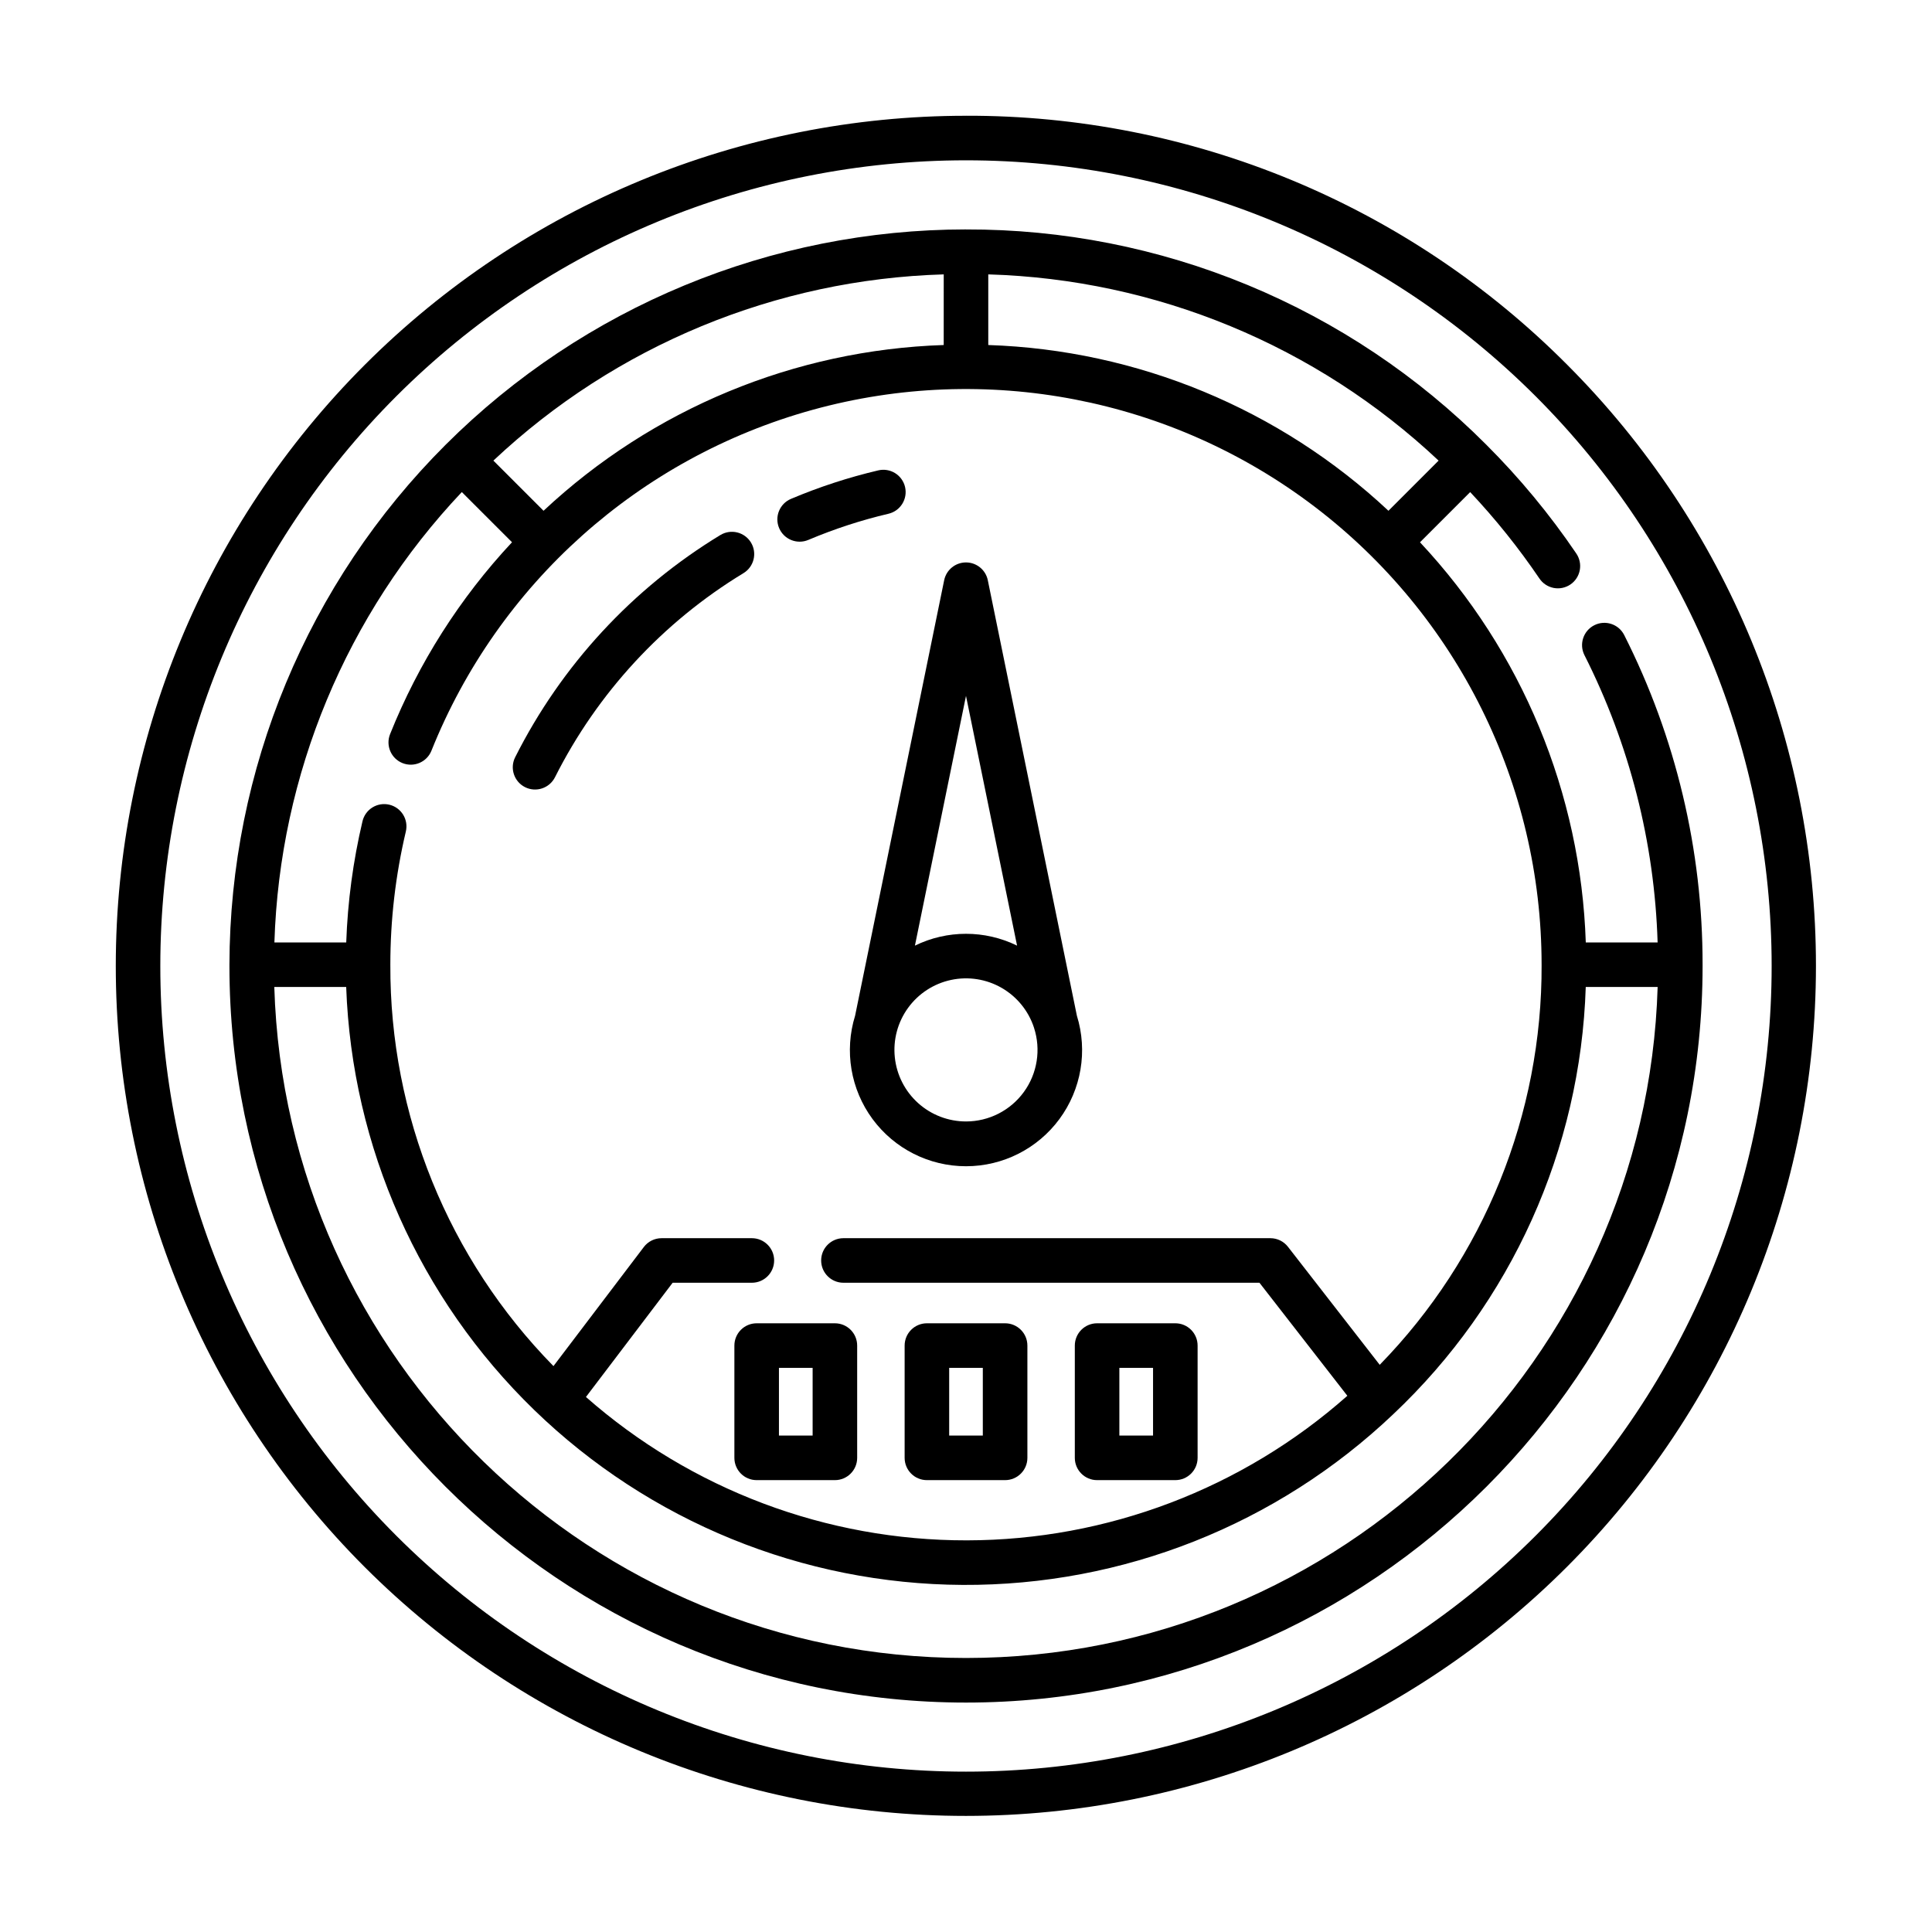
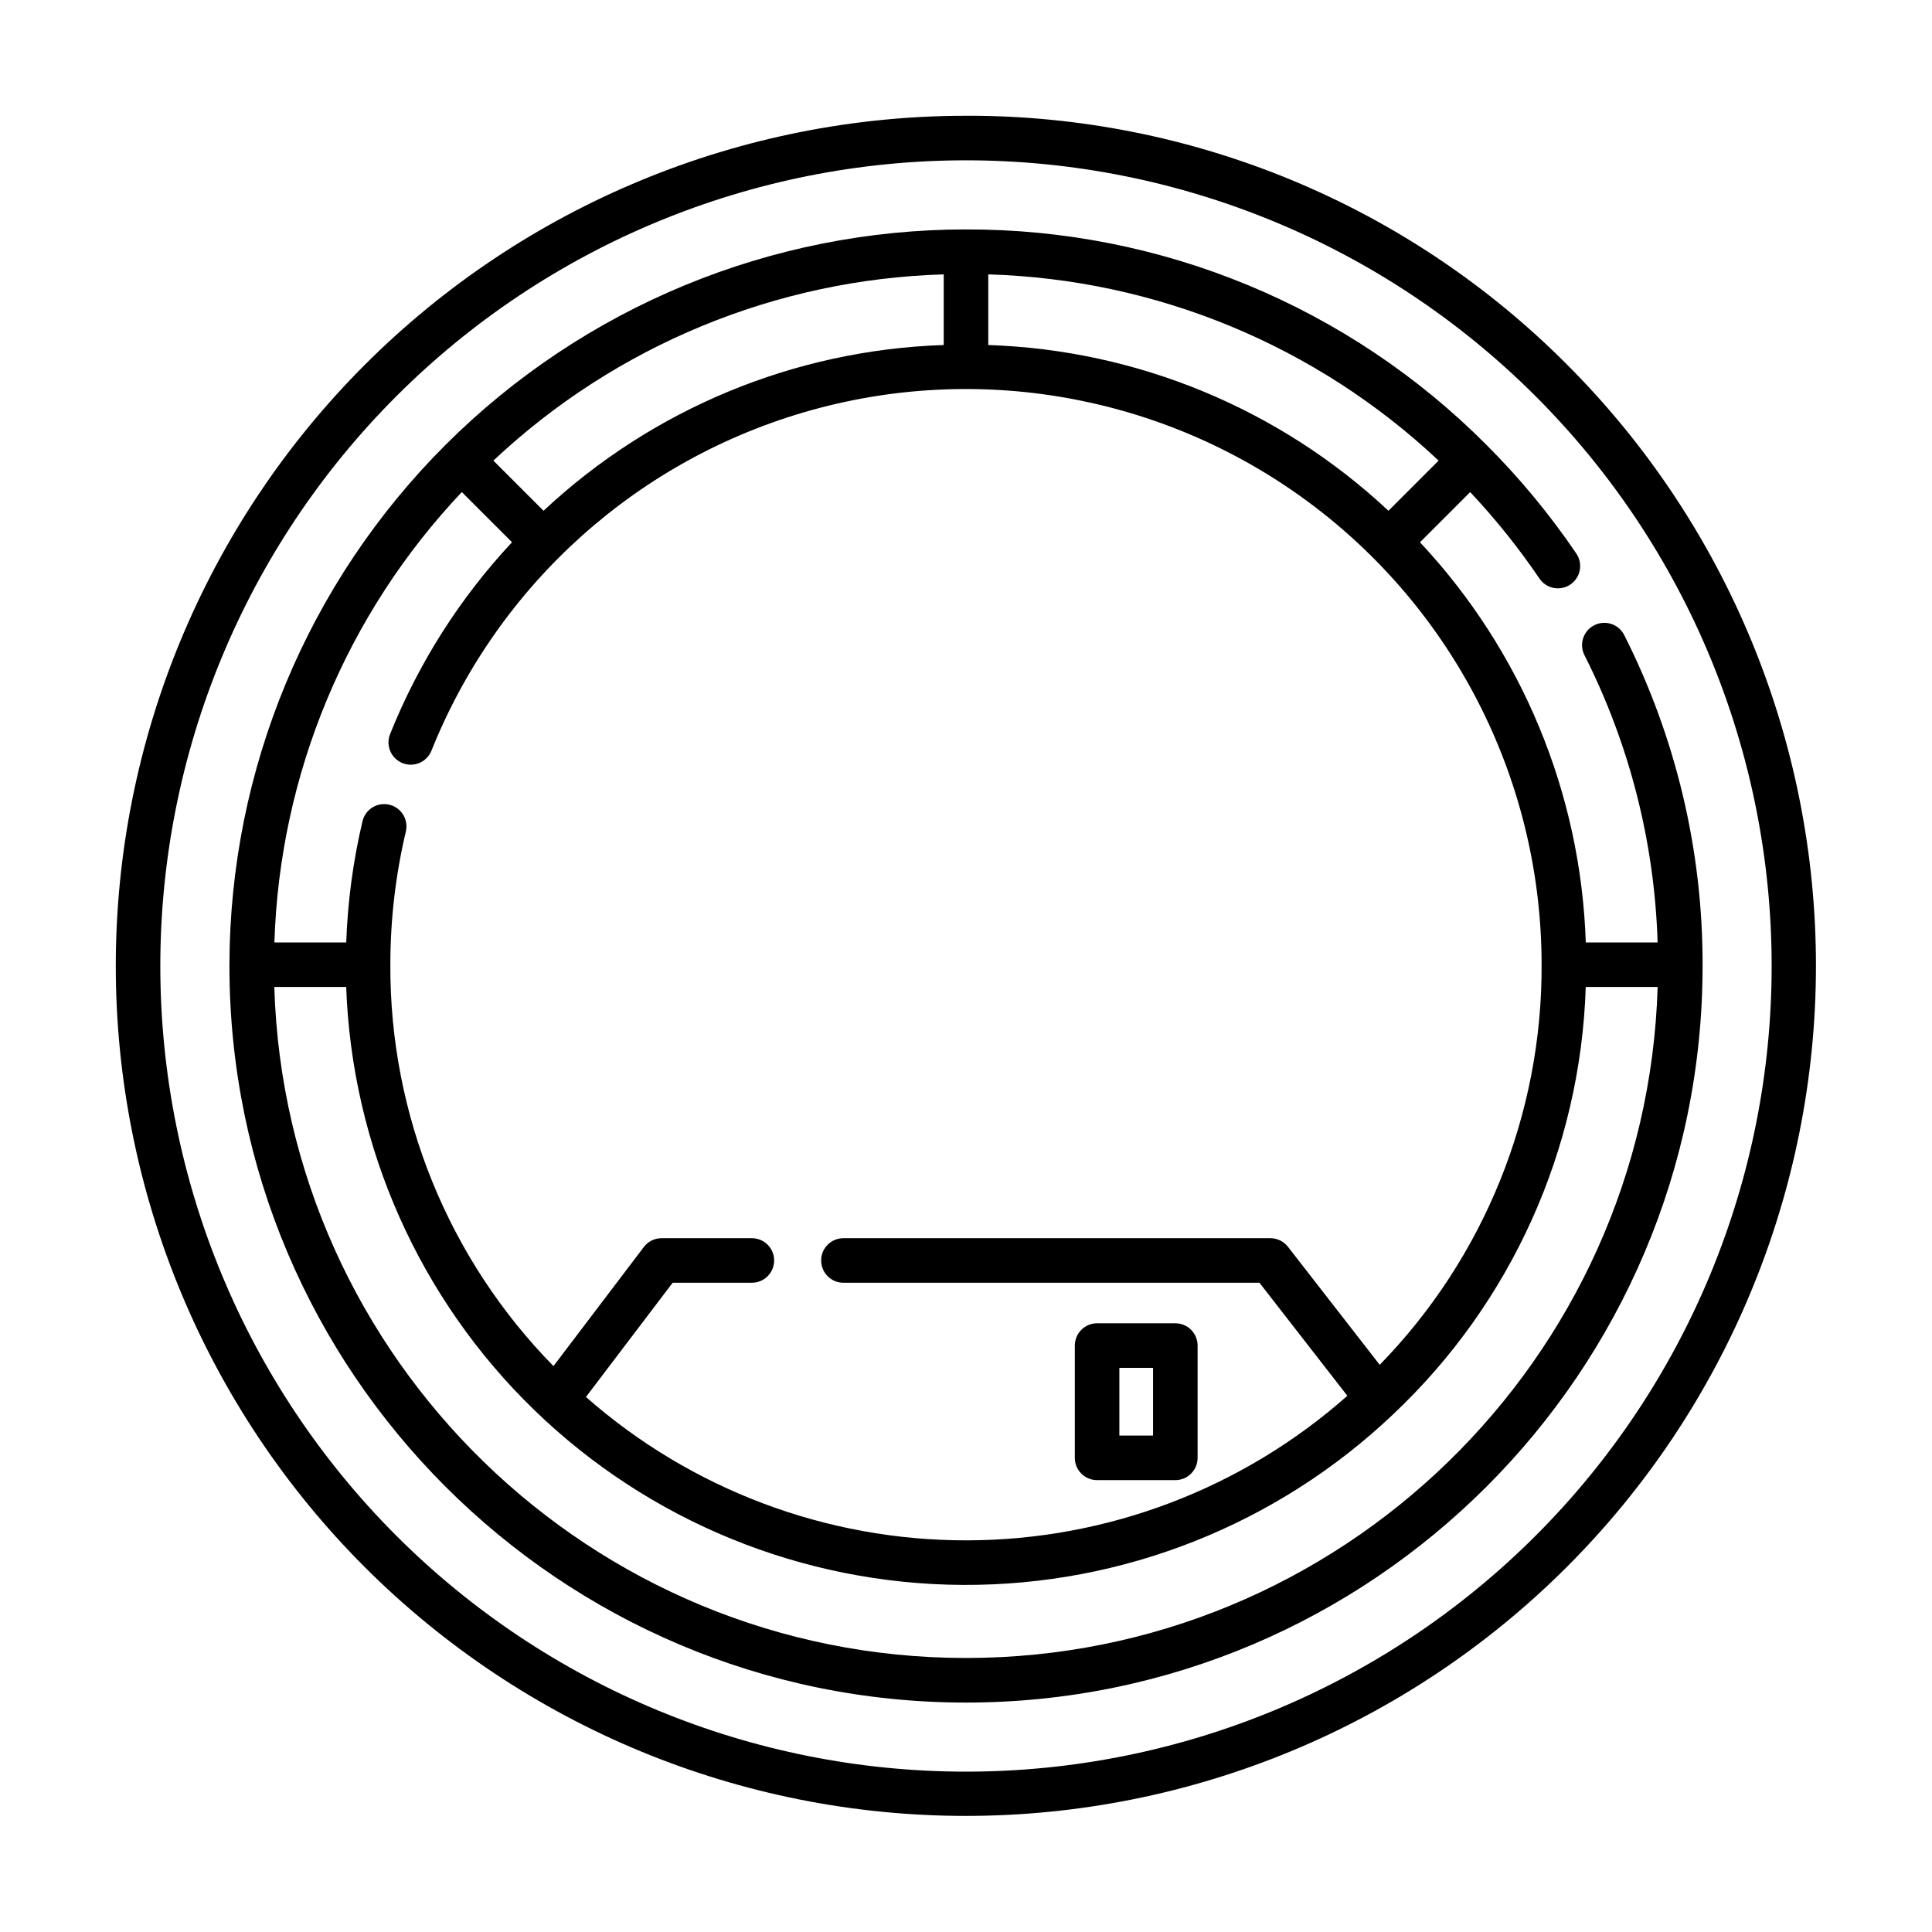
<svg xmlns="http://www.w3.org/2000/svg" fill="#000000" width="800px" height="800px" version="1.1" viewBox="144 144 512 512">
  <g>
-     <path d="m389.64 536.25h20.723c3.262 0 5.906-2.644 5.906-5.906v-29.754c0-3.262-2.644-5.906-5.906-5.906h-20.723c-3.262 0-5.902 2.644-5.902 5.906v29.758-0.004c0 3.262 2.641 5.906 5.902 5.906zm5.902-29.758h8.914v17.949h-8.914z" />
-     <path d="m338.62 500.59v29.758-0.004c0 3.262 2.641 5.906 5.902 5.906h20.734c3.262 0 5.902-2.644 5.902-5.906v-29.754c0-3.262-2.641-5.906-5.902-5.906h-20.734c-3.262 0-5.902 2.644-5.902 5.906zm11.809 5.902h8.926v17.949h-8.926z" />
    <path d="m434.74 536.25h20.734c3.262 0 5.902-2.644 5.902-5.906v-29.754c0-3.262-2.641-5.906-5.902-5.906h-20.734c-3.258 0-5.902 2.644-5.902 5.906v29.758-0.004c0 3.262 2.644 5.906 5.902 5.906zm5.902-29.758h8.926v17.949h-8.926z" />
-     <path d="m405.78 297.77c-0.562-2.75-2.981-4.719-5.781-4.719-2.805 0-5.223 1.969-5.785 4.719l-23.605 115.41c-2.894 9.34-1.184 19.5 4.617 27.371 5.801 7.871 14.996 12.516 24.777 12.516 9.777 0 18.973-4.648 24.77-12.523 5.797-7.871 7.512-18.031 4.613-27.371zm-5.781 30.648 13.535 66.184c-8.539-4.18-18.531-4.18-27.07 0zm0 112.78c-4.688 0-9.203-1.734-12.688-4.867-3.481-3.133-5.68-7.441-6.172-12.102-0.496-4.656 0.754-9.332 3.504-13.125s6.805-6.434 11.387-7.41c4.582-0.98 9.363-0.23 13.422 2.106 4.059 2.34 7.113 6.094 8.566 10.547v0.016c1.883 5.769 0.891 12.098-2.676 17.012s-9.273 7.824-15.344 7.824z" />
-     <path d="m334.9 285.79c-23.285 14.145-42.129 34.547-54.375 58.883-1.469 2.91-0.297 6.461 2.613 7.93 2.914 1.465 6.465 0.293 7.934-2.617 11.254-22.359 28.566-41.109 49.965-54.102 2.785-1.695 3.672-5.328 1.977-8.113-1.695-2.785-5.328-3.672-8.113-1.977z" />
-     <path d="m383.85 273.05c-0.359-1.523-1.309-2.844-2.641-3.668-1.328-0.824-2.934-1.086-4.457-0.727-7.914 1.863-15.652 4.391-23.141 7.555-3.004 1.27-4.406 4.734-3.137 7.738 1.273 3.004 4.738 4.406 7.738 3.137 6.875-2.906 13.98-5.227 21.242-6.934 3.172-0.746 5.141-3.926 4.394-7.102z" />
    <path d="m400 174.68c-59.758 0.004-117.07 23.742-159.32 65.996-42.254 42.254-65.992 99.566-65.996 159.32 0 59.758 23.738 117.07 65.996 159.32 42.262 42.219 99.562 65.93 159.3 65.918 59.738-0.016 117.03-23.754 159.27-65.996 42.242-42.242 65.98-99.531 65.996-159.27 0.012-59.738-23.699-117.04-65.918-159.3-20.875-20.988-45.707-37.629-73.055-48.957-27.348-11.328-56.672-17.117-86.27-17.039zm150.97 376.29c-40.039 40.043-94.348 62.535-150.97 62.535-56.629 0-110.93-22.492-150.98-62.535-40.039-40.039-62.535-94.348-62.535-150.97 0-56.629 22.496-110.93 62.535-150.98 40.043-40.039 94.348-62.535 150.98-62.535 56.625 0 110.93 22.496 150.97 62.535 40.043 40.043 62.535 94.348 62.535 150.98 0 56.625-22.492 110.93-62.535 150.97z" />
    <path d="m400 204.8c-51.711 0.008-101.3 20.527-137.9 57.062-36.594 36.531-57.203 86.09-57.297 137.8v0.336c0 107.63 87.566 195.2 195.2 195.2 107.63 0 195.2-87.566 195.2-195.2v-0.348c0.035-30.355-7.086-60.293-20.785-87.383-1.48-2.887-5.012-4.039-7.91-2.578-2.894 1.461-4.074 4.984-2.633 7.891 11.969 23.664 18.598 49.672 19.41 76.18h-19.035c-1.309-39.508-16.922-77.199-43.938-106.05l13.301-13.301c6.703 7.125 12.832 14.77 18.324 22.863 0.871 1.312 2.231 2.223 3.777 2.531 1.547 0.305 3.152-0.023 4.457-0.906 1.305-0.883 2.199-2.254 2.488-3.805 0.289-1.547-0.051-3.148-0.949-4.445-7.019-10.348-15.008-20-23.859-28.832-18.074-18.133-39.559-32.508-63.219-42.293-23.66-9.785-49.023-14.789-74.625-14.719zm-5.902 11.914-0.004 18.719c-39.508 1.301-77.195 16.914-106.05 43.926l-13.293-13.293c32.41-30.488 74.867-48.047 119.34-49.352zm170.14 188.85h19.055c-2.953 98.555-84.039 177.82-183.3 177.82s-180.34-79.266-183.3-177.82h19.051c1.52 42.398 19.375 82.566 49.832 112.1 30.457 29.531 71.156 46.145 113.58 46.355 42.422 0.215 83.285-15.988 114.04-45.211 31.316-29.516 49.668-70.23 51.043-113.24zm-11.691-5.902h-0.004c0.156 39.602-15.25 77.68-42.902 106.03l-24.32-31.281c-1.117-1.438-2.836-2.277-4.66-2.277h-113.14c-3.262 0-5.906 2.641-5.906 5.902 0 3.262 2.644 5.906 5.906 5.906h110.25l23.293 29.957c-27.82 24.629-63.676 38.254-100.83 38.312s-73.055-13.453-100.95-37.996l22.977-30.273h20.992c3.262 0 5.906-2.644 5.906-5.906 0-3.262-2.644-5.902-5.906-5.902h-23.926c-1.844 0-3.586 0.863-4.703 2.336l-23.949 31.562c-27.855-28.379-43.391-66.605-43.227-106.37-0.004-11.879 1.371-23.719 4.102-35.281 0.367-1.527 0.113-3.137-0.707-4.473-0.824-1.34-2.144-2.297-3.672-2.656-1.527-0.363-3.137-0.102-4.473 0.727-1.332 0.828-2.281 2.152-2.637 3.68-2.488 10.535-3.926 21.285-4.305 32.102h-19.035c1.387-44.523 19.059-86.992 49.668-119.36l13.305 13.301h-0.004c-13.828 14.801-24.785 32.043-32.312 50.848-1.211 3.027 0.258 6.461 3.285 7.676 3.027 1.215 6.465-0.258 7.676-3.285 17.715-44.223 55.07-77.637 100.99-90.328 45.918-12.691 95.133-3.203 133.04 25.648s60.168 73.758 60.172 121.4zm-40.594-120.3c-28.859-27.012-66.547-42.625-106.05-43.926v-18.719c44.48 1.301 86.938 18.859 119.34 49.352z" />
  </g>
</svg>